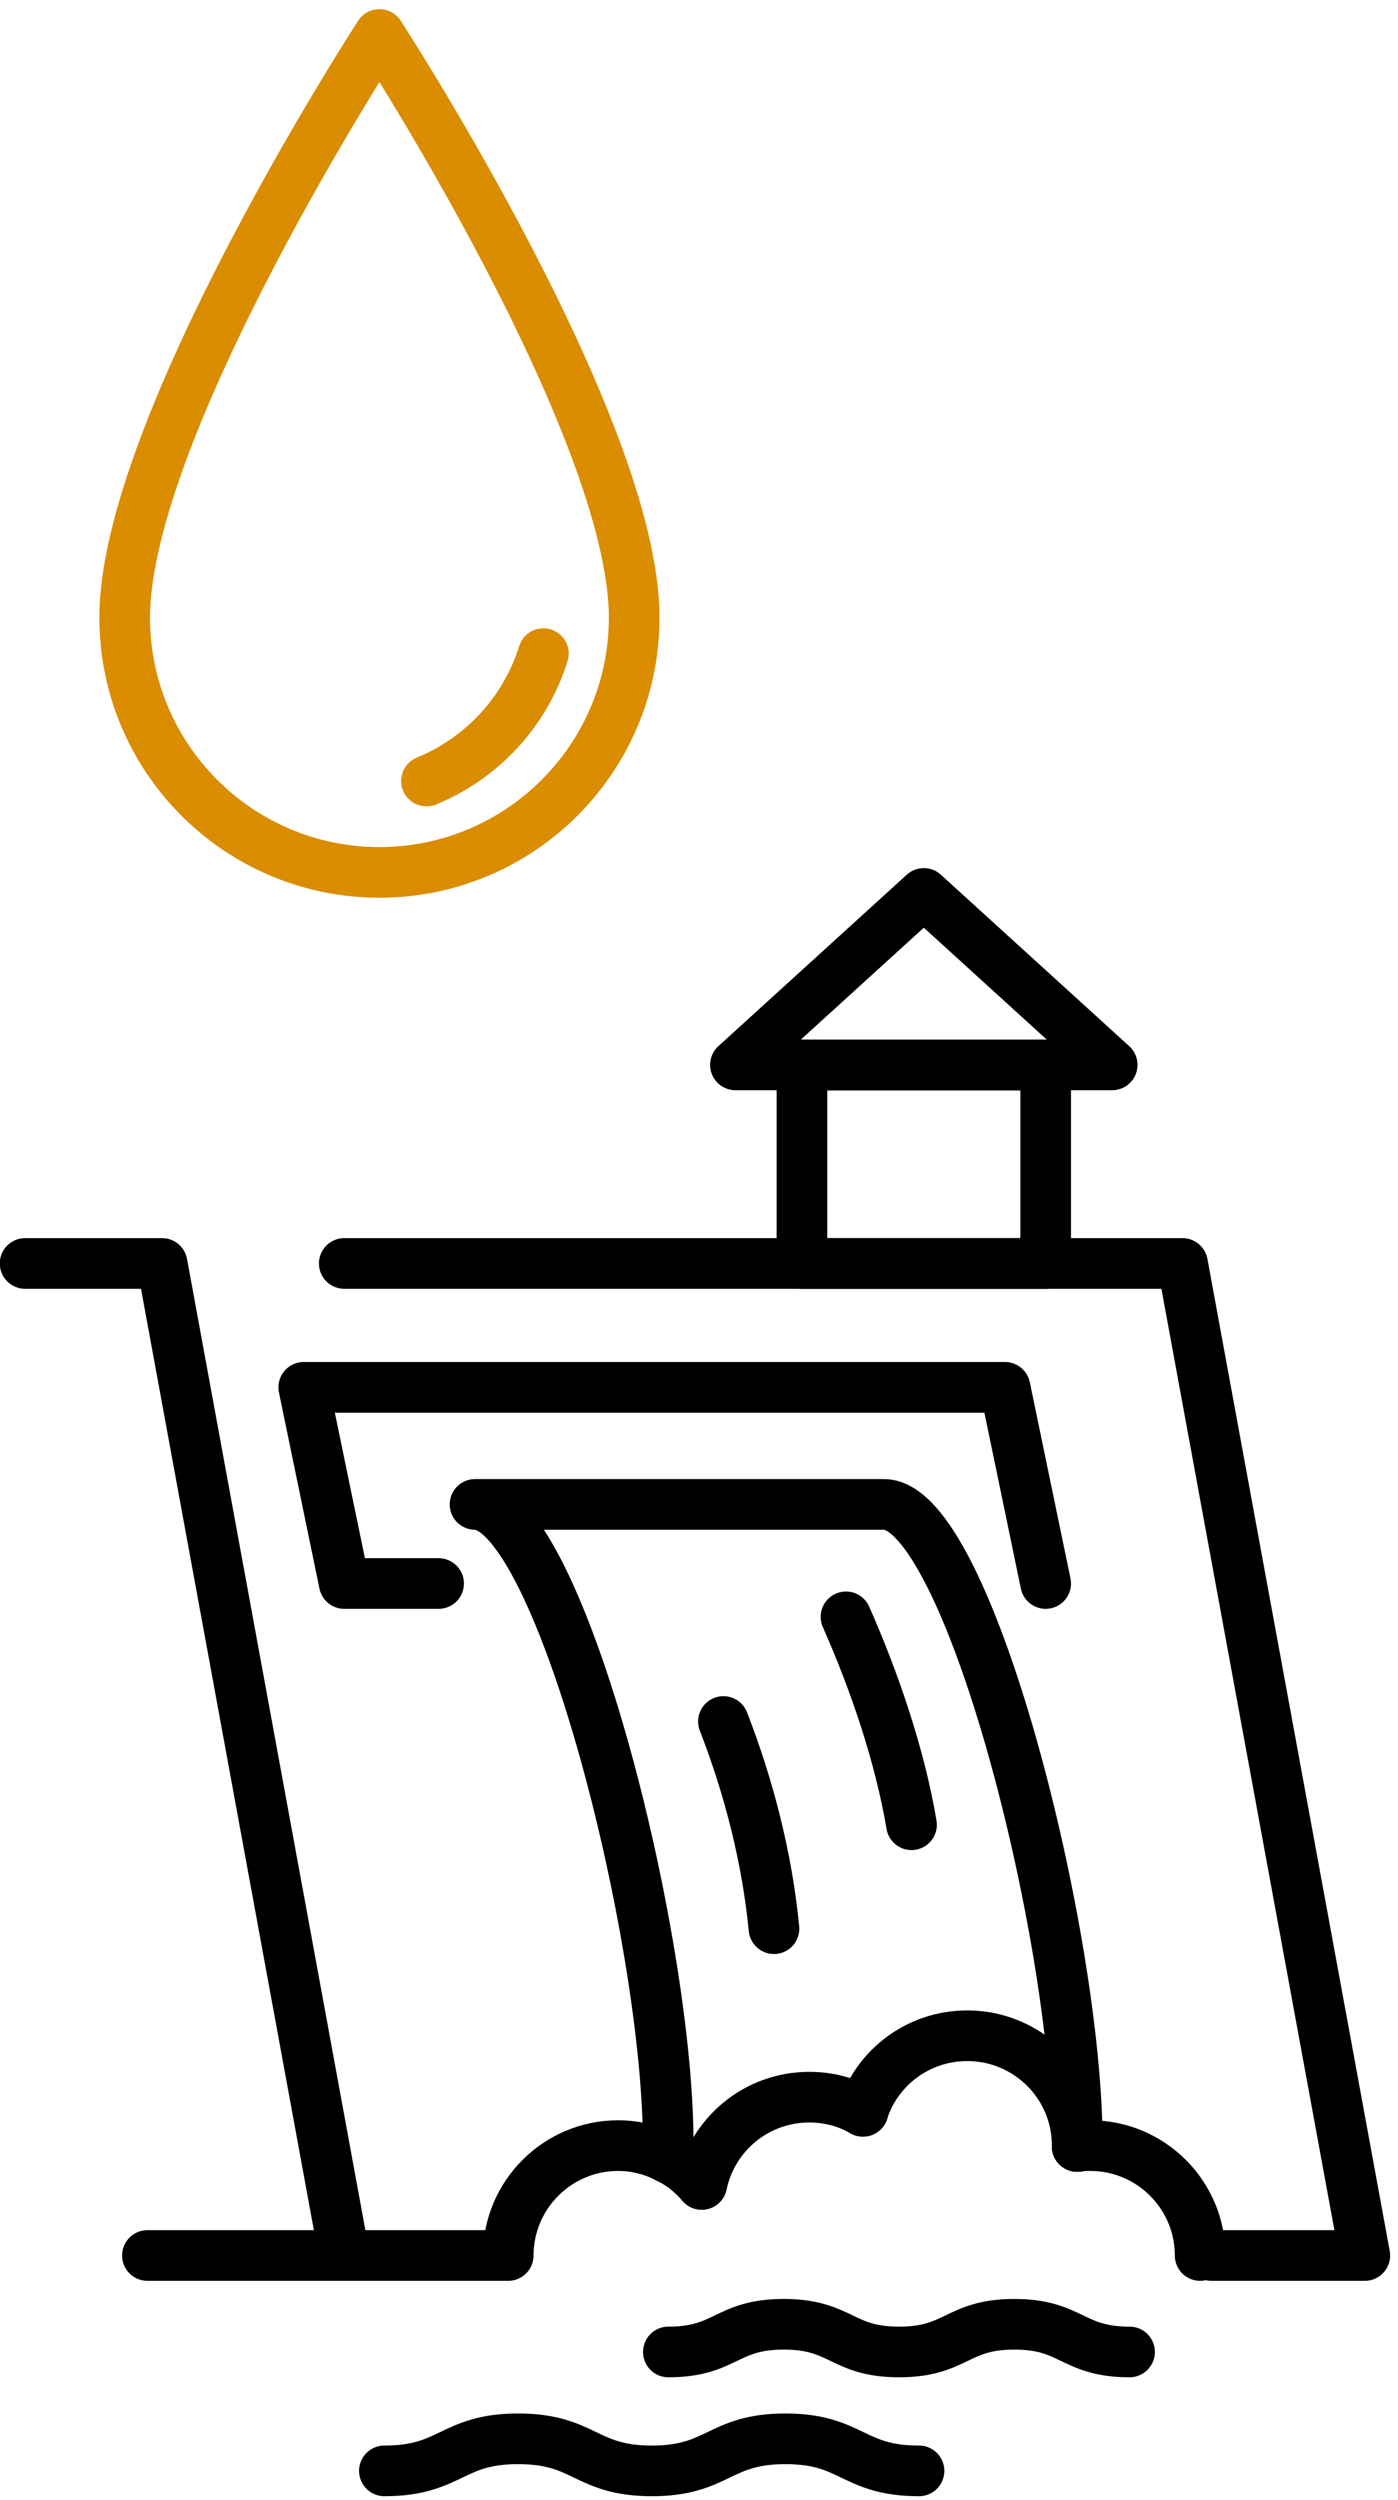
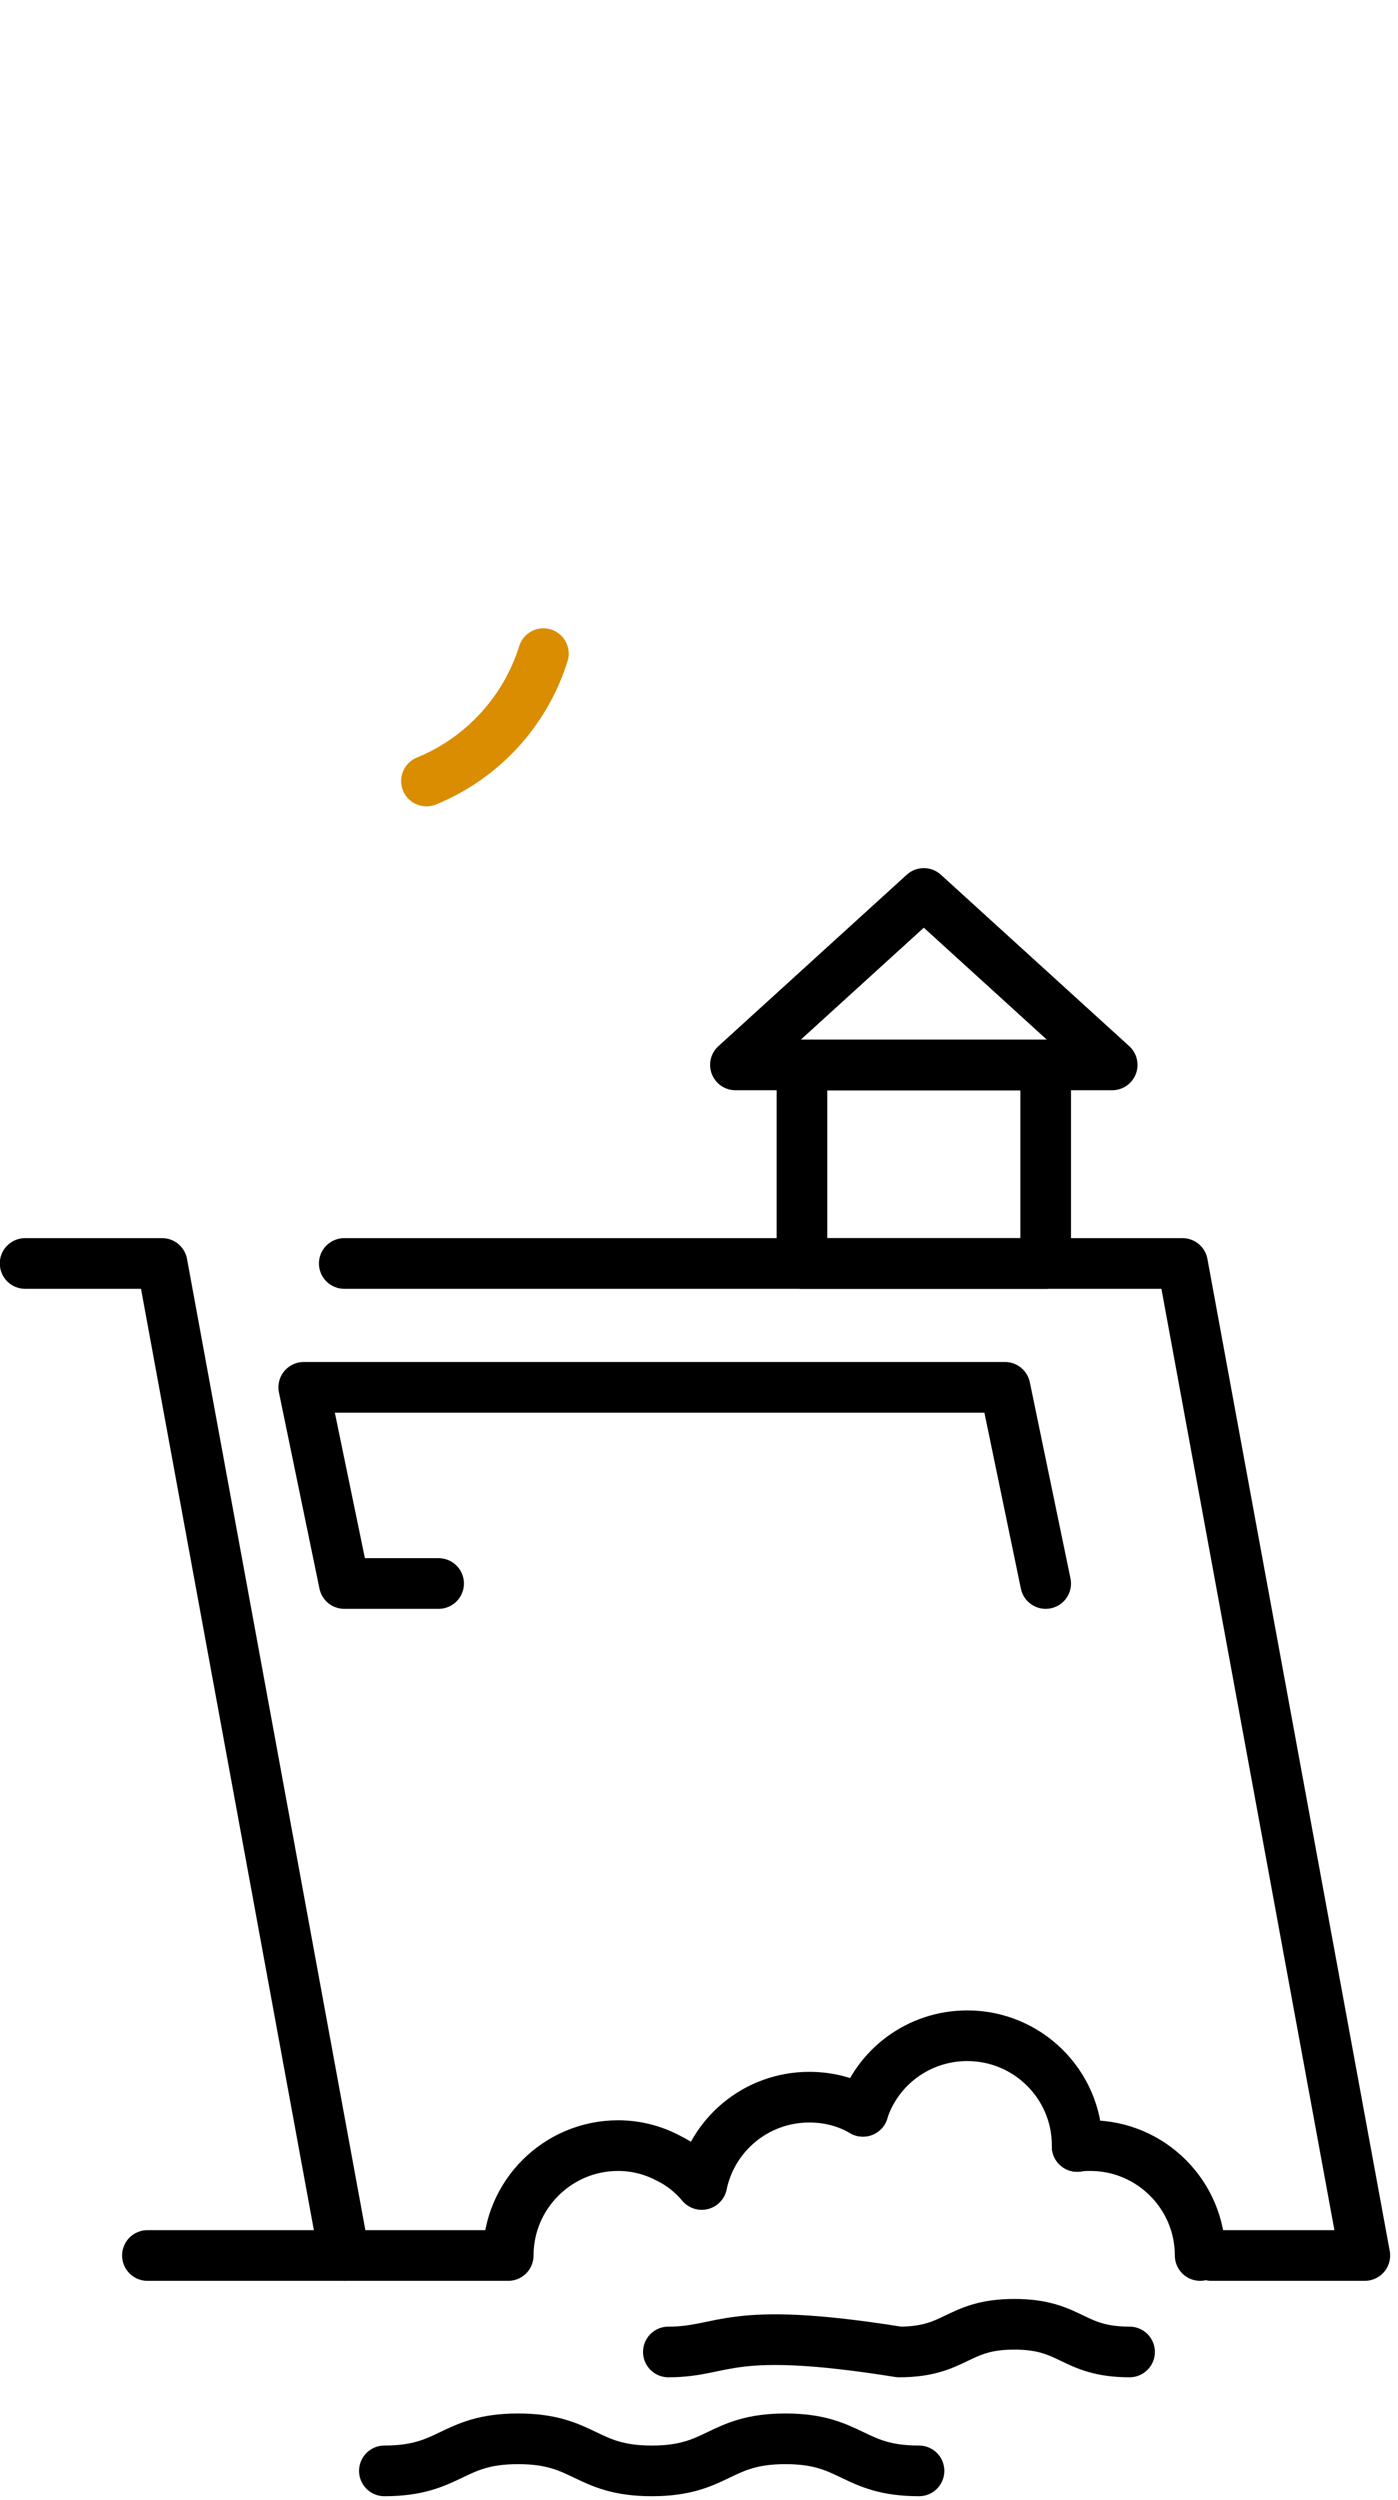
<svg xmlns="http://www.w3.org/2000/svg" width="99px" height="177px" viewBox="0 0 99 177" version="1.1">
  <title>Group 15</title>
  <desc>Created with Sketch.</desc>
  <g id="Symbols" stroke="none" stroke-width="1" fill="none" fill-rule="evenodd" stroke-linecap="round" stroke-linejoin="round">
    <g id="Group-15" transform="translate(1.78, 2)" stroke-width="3.587">
      <g id="Group-14" transform="translate(0, 61.26)" stroke="#000000">
-         <path d="M45.53,89.54 C45.89,75.15 37.92,43.26 31.86,43.26 L60.82,43.26 C66.76,43.26 74.51,73.78 74.51,88.57 C74.51,88.6 74.51,88.63 74.51,88.66 C74.51,88.67 74.51,88.7 74.51,88.72" id="Path" />
-         <path d="M53.03,73.3 C52.54,68.26 51.24,63.24 49.45,58.63" id="Path" />
-         <path d="M62.77,65.94 C61.94,61.03 60.16,55.81 58.13,51.22" id="Path" />
        <polyline id="Path" points="72.27 48.86 69.39 34.97 19.73 34.97 22.6 48.86 29.28 48.86" />
        <polyline id="Path" points="84.01 96.44 94.87 96.44 81.96 26.2 22.6 26.2" />
        <polyline id="Path" points="8.66 96.44 22.6 96.44 9.7 26.2 -5.68434189e-14 26.2" />
        <path d="M83.21,96.44 C83.21,92.15 79.72,88.66 75.43,88.66 C75.11,88.66 74.81,88.67 74.5,88.72" id="Path" />
        <path d="M74.5,88.72 C74.5,88.71 74.5,88.68 74.5,88.66 C74.5,88.63 74.5,88.6 74.5,88.57 C74.46,84.31 70.98,80.88 66.72,80.88 C63.26,80.88 60.33,83.12 59.33,86.23 L59.32,86.23" id="Path" />
        <path d="M59.34,86.23 L59.33,86.23 C58.21,85.58 56.92,85.23 55.53,85.23 C51.78,85.23 48.66,87.87 47.92,91.4" id="Path" />
        <path d="M22.6,96.44 L34.21,96.44 C34.21,92.15 37.7,88.66 41.99,88.66 C43.27,88.66 44.47,88.98 45.53,89.54 C46.45,89.98 47.25,90.63 47.91,91.41" id="Path" />
-         <path d="M78.21,103.27 C74.13,103.27 74.13,101.31 70.05,101.31 C65.97,101.31 65.97,103.27 61.89,103.27 C57.81,103.27 57.81,101.31 53.72,101.31 C49.63,101.31 49.64,103.27 45.55,103.27" id="Path" />
+         <path d="M78.21,103.27 C74.13,103.27 74.13,101.31 70.05,101.31 C65.97,101.31 65.97,103.27 61.89,103.27 C49.63,101.31 49.64,103.27 45.55,103.27" id="Path" />
        <path d="M63.3,111.69 C58.57,111.69 58.57,109.42 53.84,109.42 C49.11,109.42 49.11,111.69 44.38,111.69 C39.65,111.69 39.65,109.42 34.91,109.42 C30.18,109.42 30.18,111.69 25.44,111.69" id="Path" />
        <rect id="Rectangle" transform="translate(63.64, 19.176) rotate(-180) translate(-63.64, -19.176) " x="55.01" y="12.151" width="17.26" height="14.05" />
        <polygon id="Path" points="63.64 -7.10542736e-14 76.98 12.14 50.3 12.14" />
      </g>
      <g id="Group" transform="translate(6.22, 0)" stroke="#DA8D00">
-         <path d="M36.91,41.73 C36.91,51.69 28.83,59.77 18.87,59.77 C8.91,59.77 0.83,51.69 0.83,41.73 C0.83,28.2 18.87,0.44 18.87,0.44 C18.87,0.44 36.91,28.19 36.91,41.73 Z" id="Path" />
        <path d="M30.48,44.28 C29.2,48.38 26.14,51.69 22.2,53.3" id="Path" />
      </g>
    </g>
  </g>
</svg>